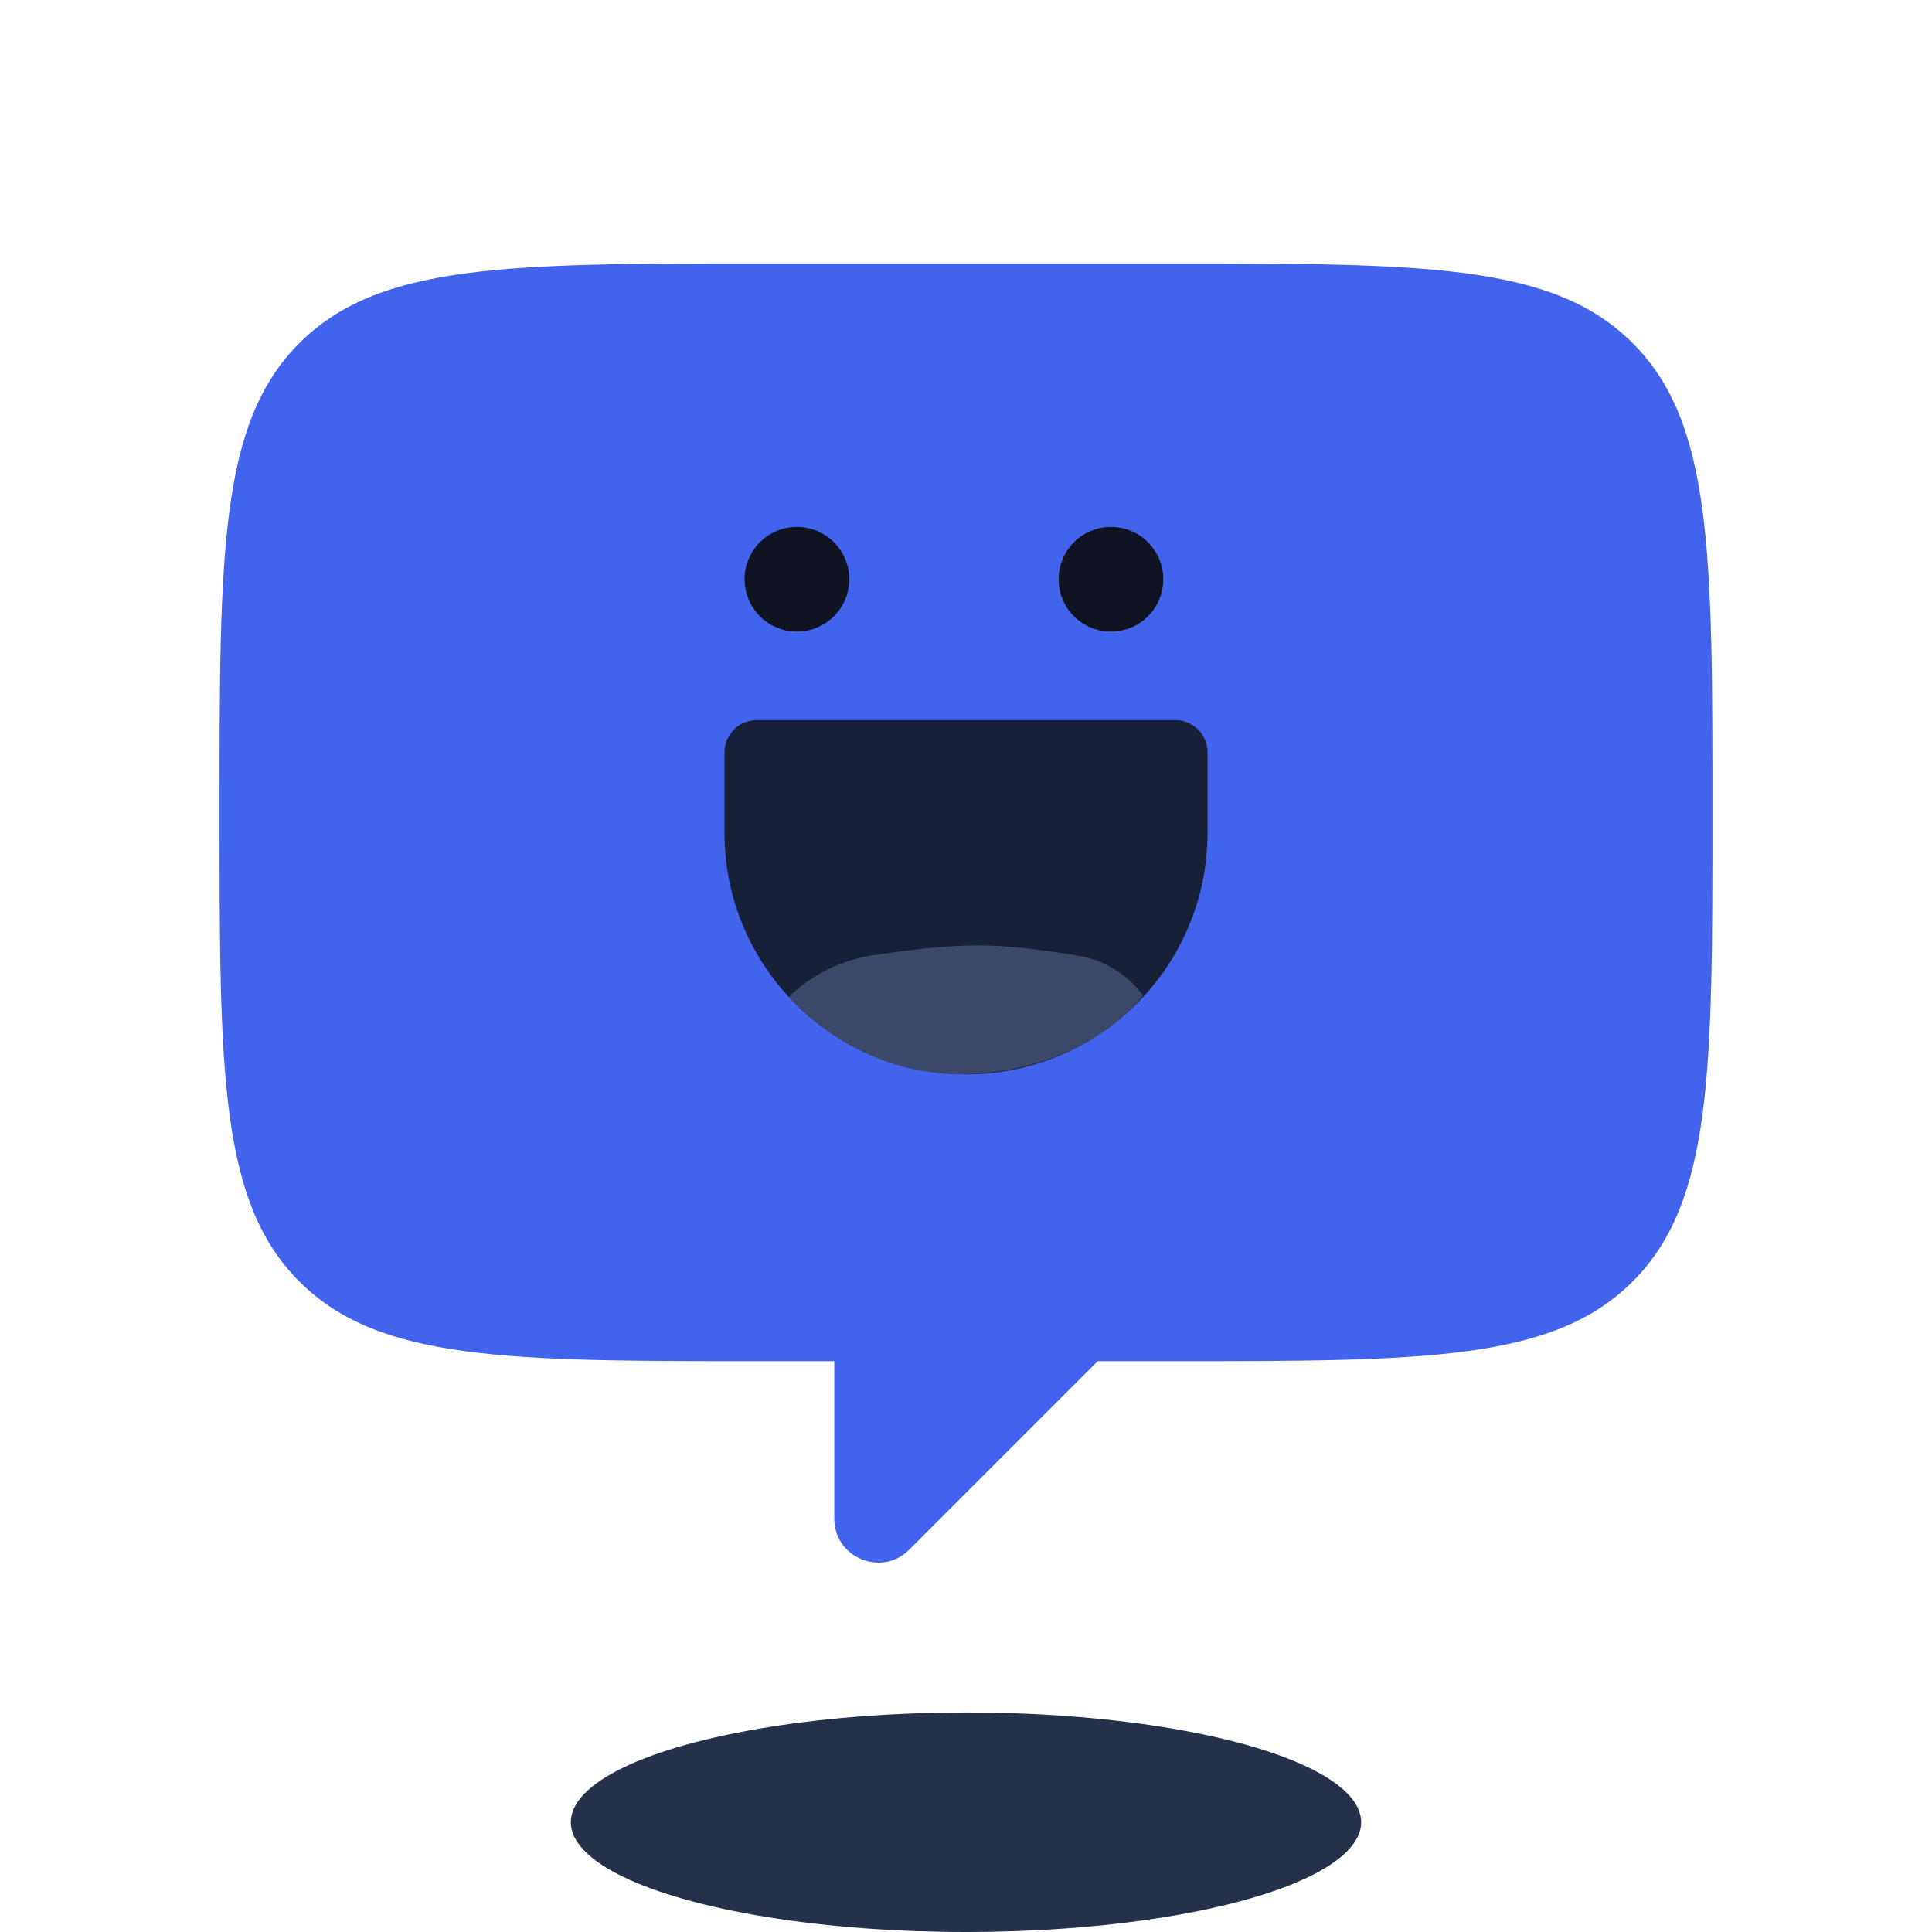
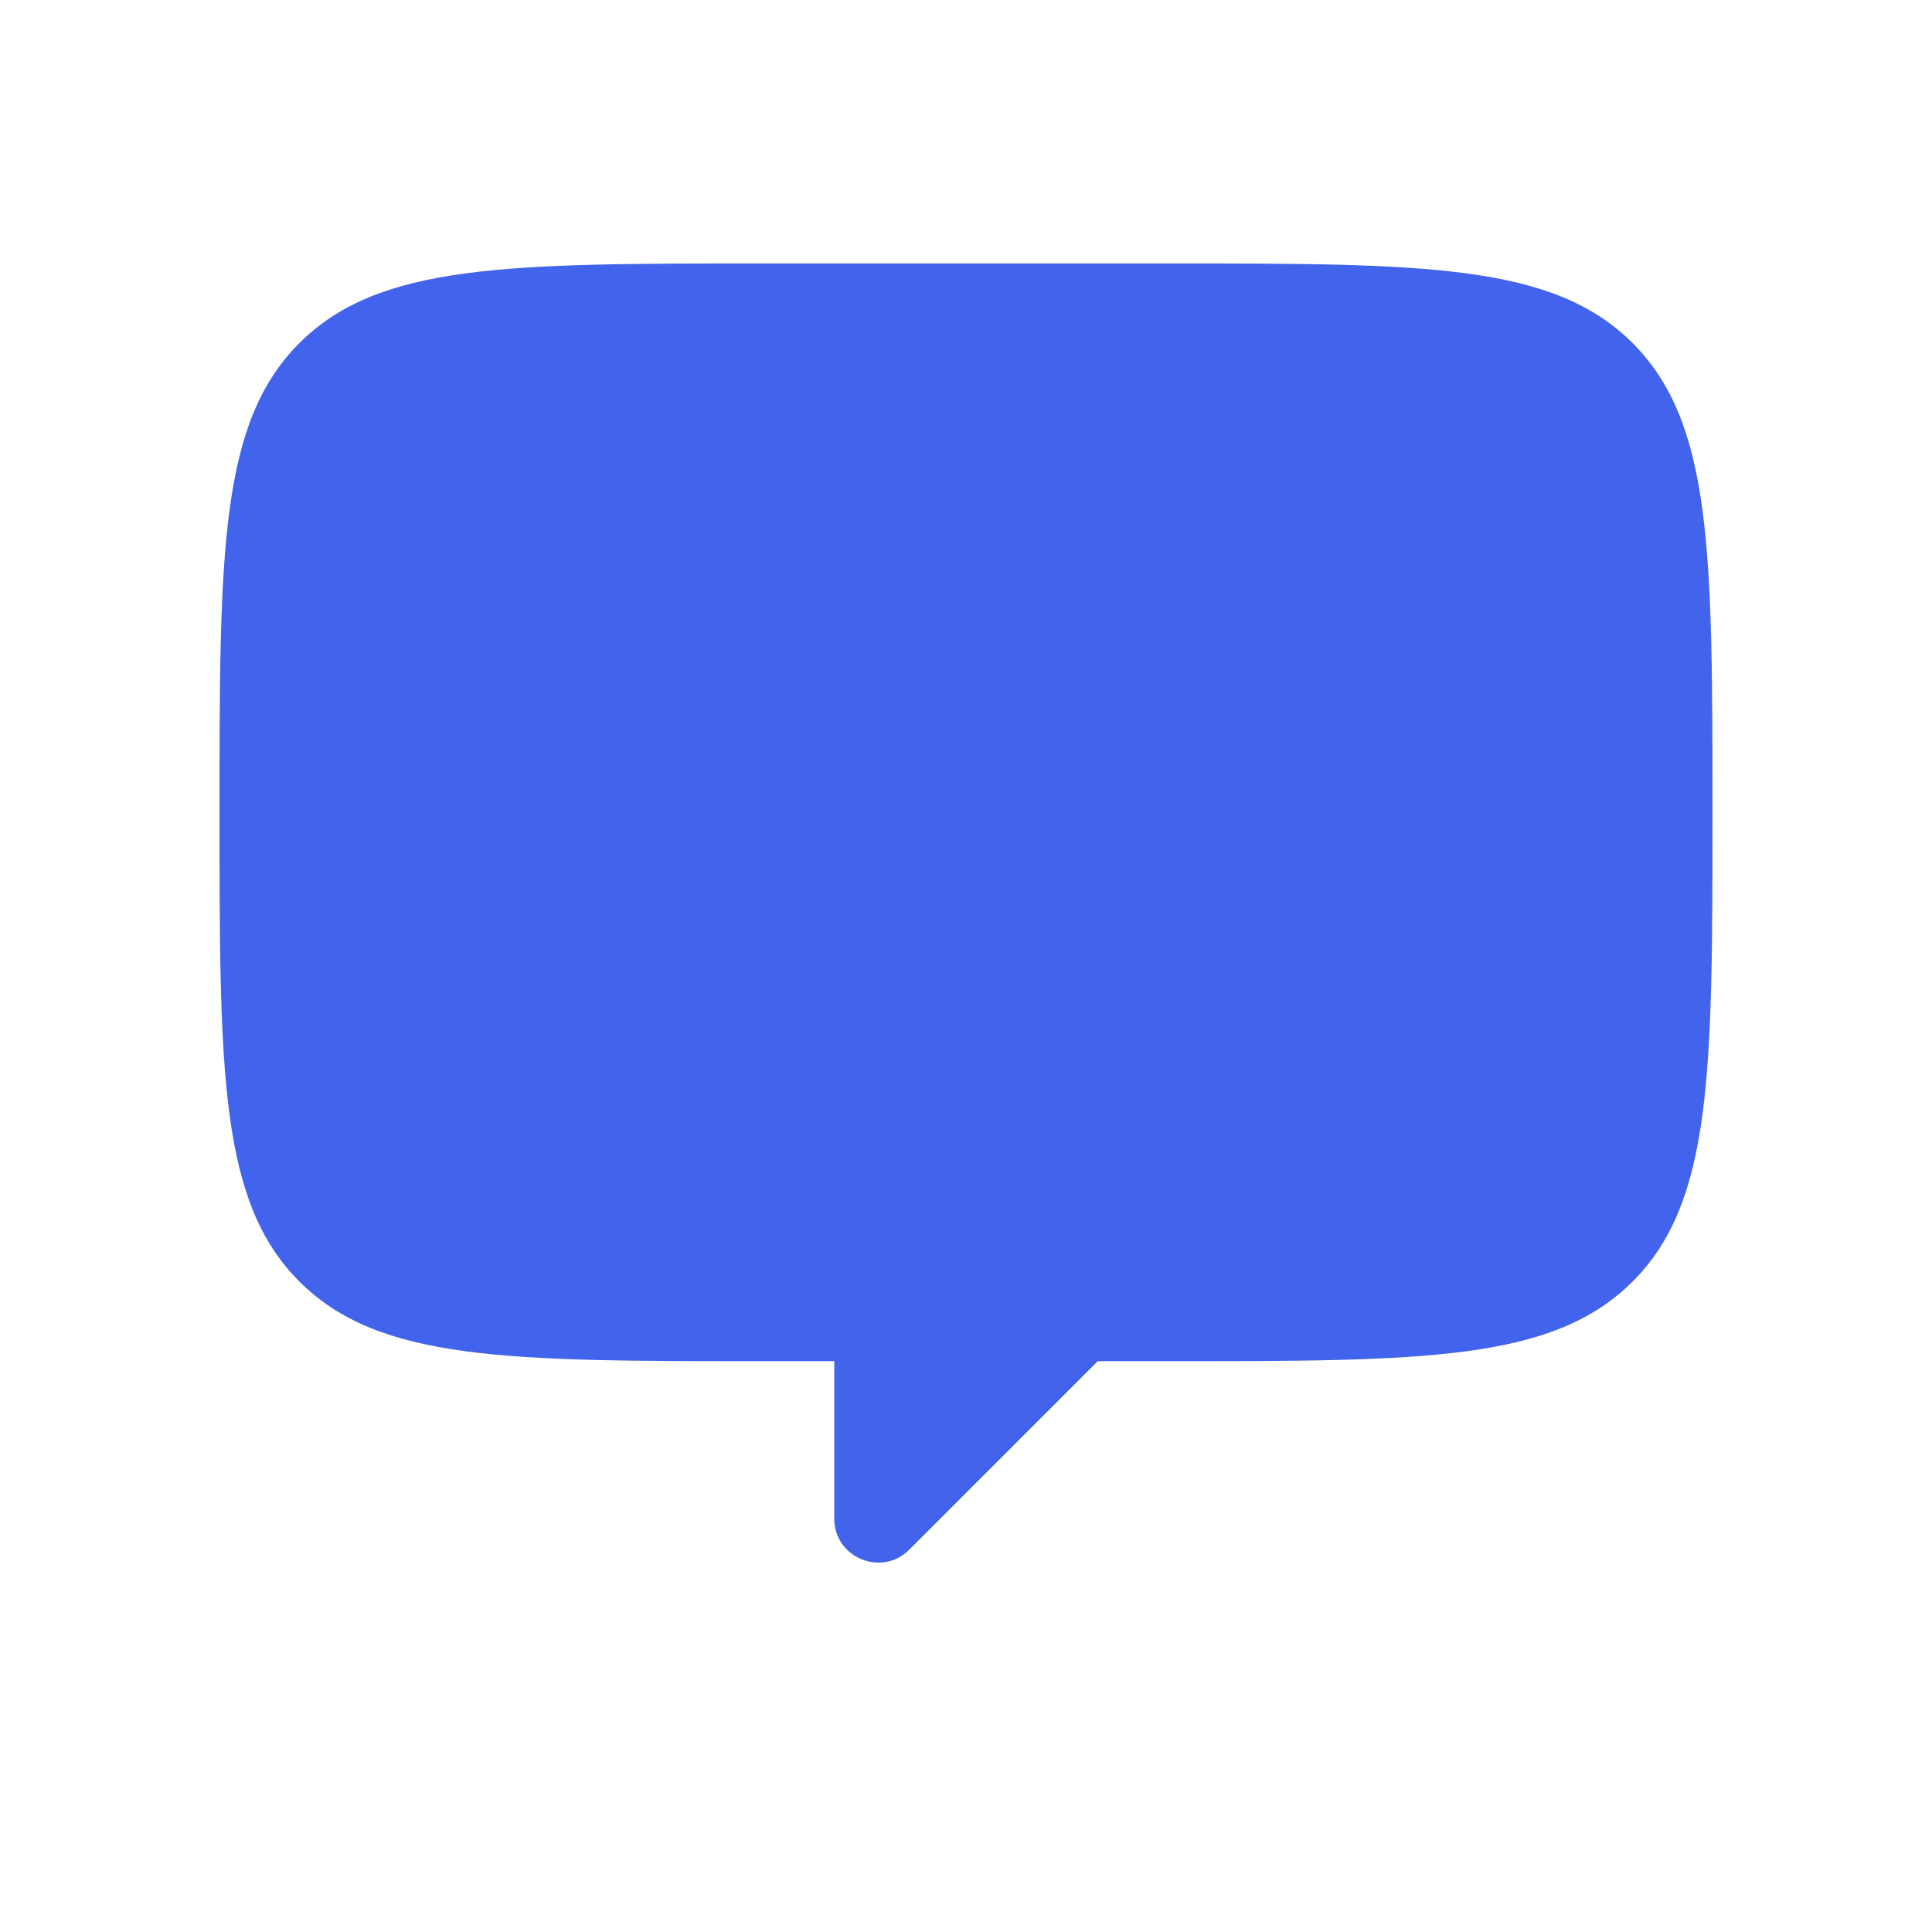
<svg xmlns="http://www.w3.org/2000/svg" width="88" height="88" fill="none">
  <path fill-rule="evenodd" clip-rule="evenodd" d="M13.632 15.632C10 19.264 10 25.176 10 37c0 11.824 0 17.736 3.632 21.368C17.264 62 23.109 62 34.8 62H38v7.172c0 1.781 2.155 2.674 3.415 1.414L50 62H53.2c11.69 0 17.536 0 21.168-3.632C78 54.736 78 48.824 78 37c0-11.824 0-17.736-3.632-21.368C70.736 12 64.891 12 53.2 12H34.8c-11.69 0-17.536 0-21.168 3.632Z" fill="#4263EB" />
-   <path fill-rule="evenodd" clip-rule="evenodd" d="M50.602 28.767a2.383 2.383 0 1 0 0-4.767 2.383 2.383 0 0 0 0 4.767Zm-14.303 0a2.383 2.383 0 1 0 0-4.767 2.383 2.383 0 0 0 0 4.767Z" fill="#101322" />
-   <path d="M33 34.267c0-.81.657-1.466 1.467-1.466h19.066c.81 0 1.467.656 1.467 1.466v3.667c0 6.075-4.925 11-11 11s-11-4.925-11-11v-3.667Z" fill="#172036" />
-   <path d="M35.934 45.4s3.123 3.827 8.465 3.51c5.342-.319 7.668-3.568 7.668-3.568a4.628 4.628 0 0 0-2.953-1.81c-3.757-.616-5.211-.624-9.34-.022a7.027 7.027 0 0 0-3.84 1.89Z" fill="#3B4869" />
-   <ellipse cx="44" cy="83" rx="18" ry="5" fill="#25304A" />
</svg>